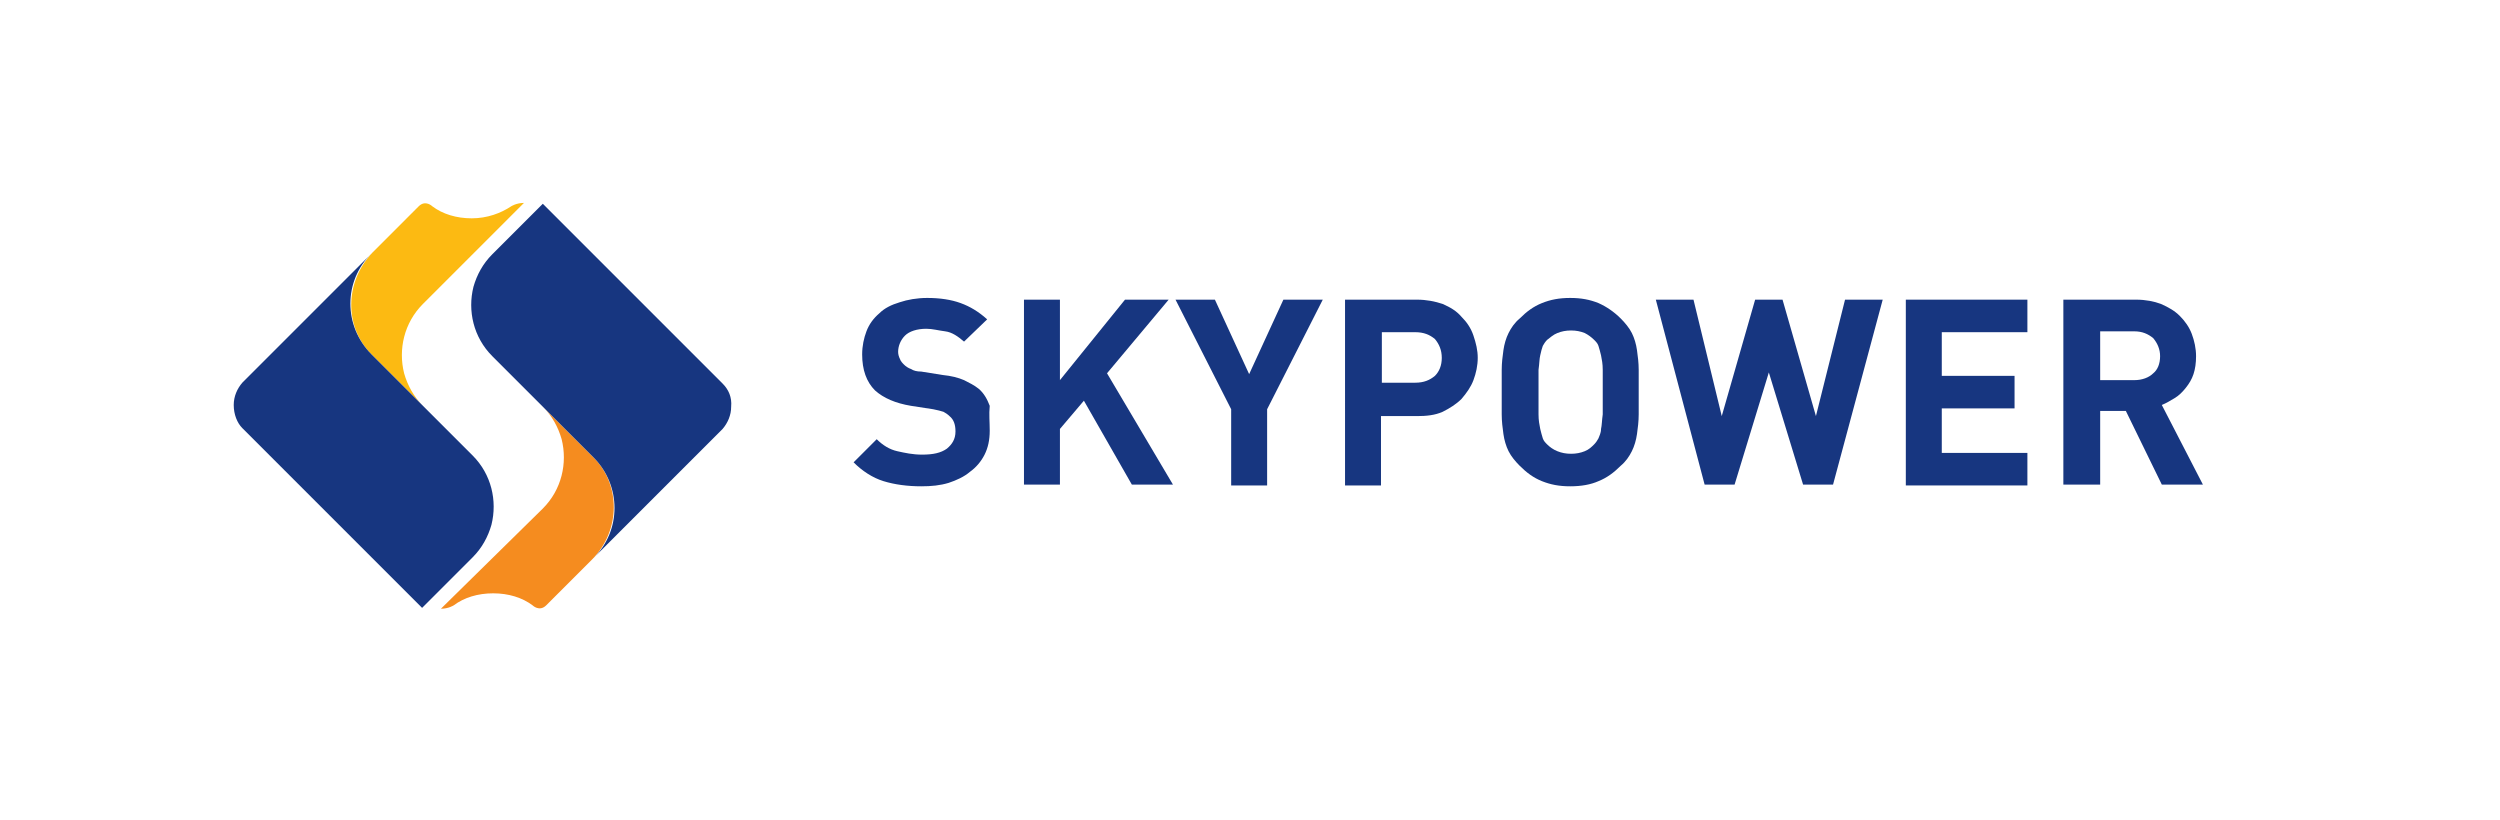
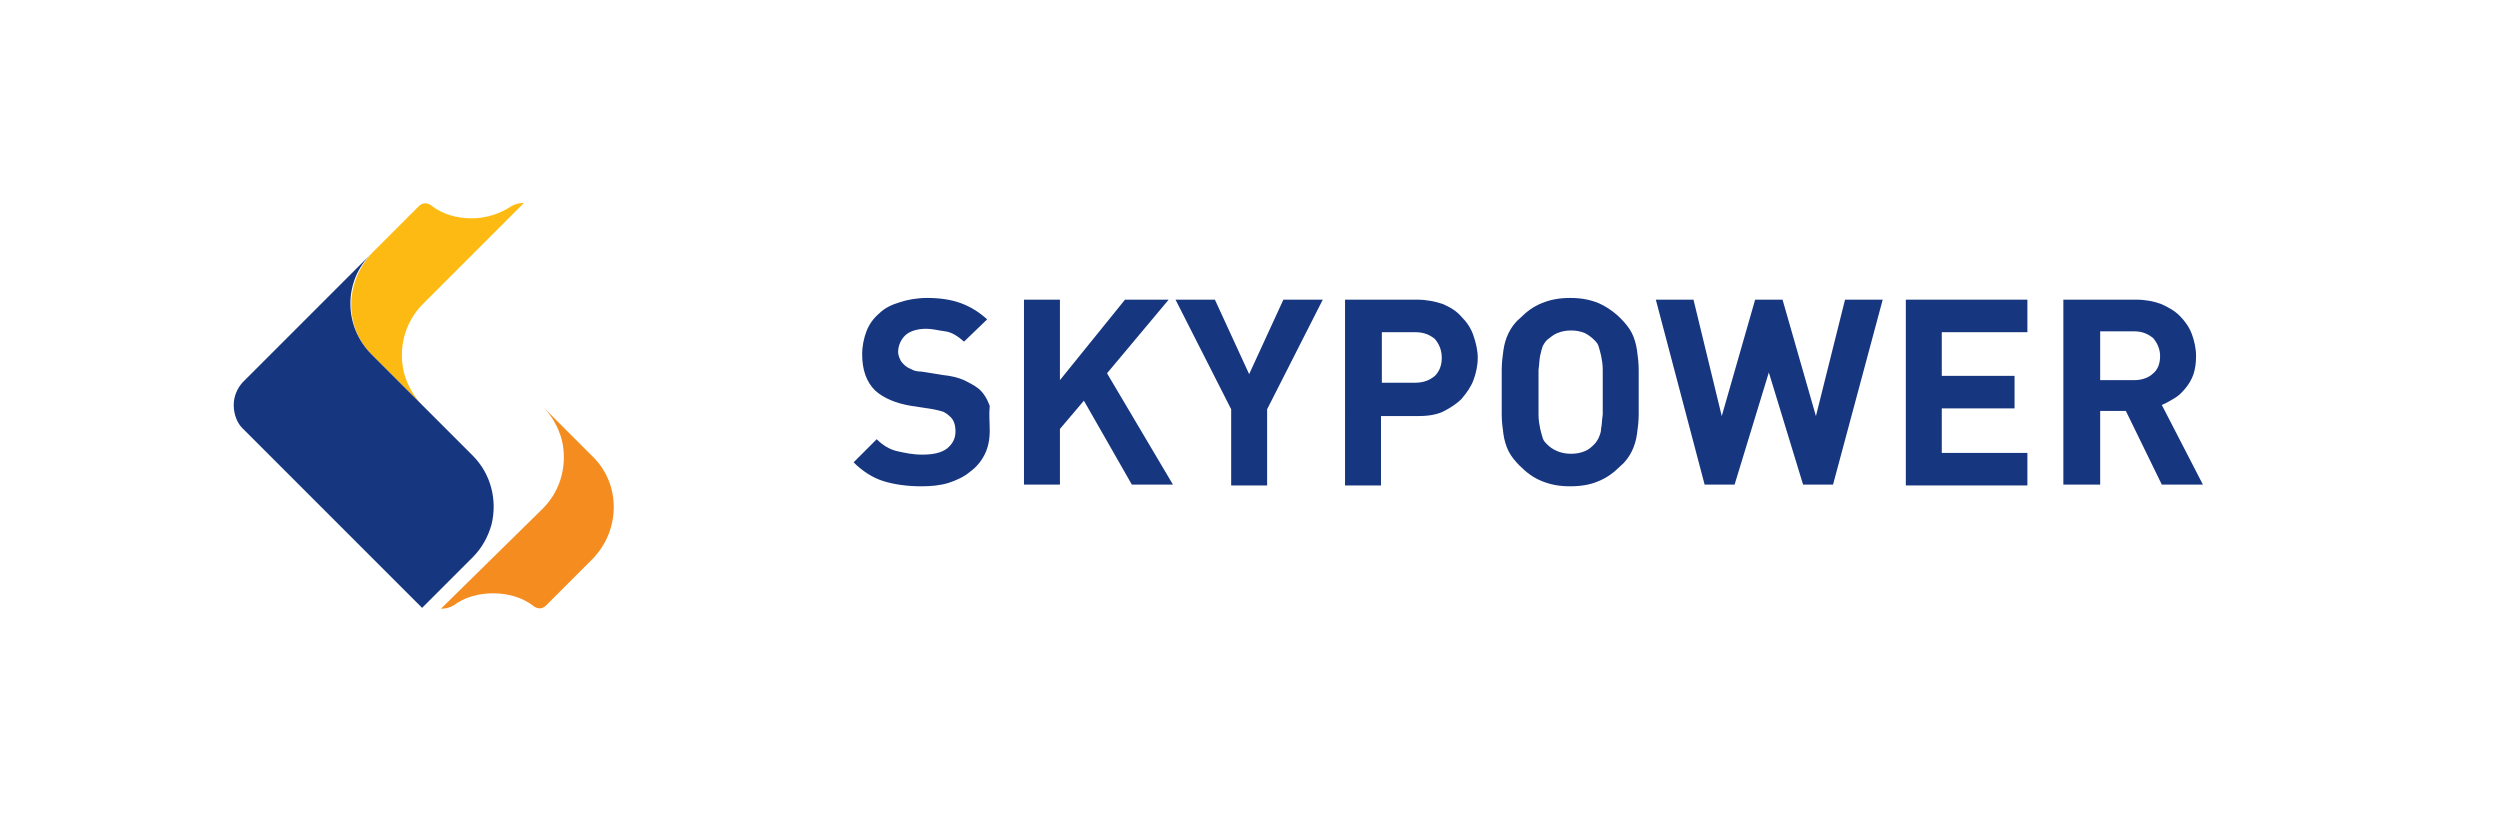
<svg xmlns="http://www.w3.org/2000/svg" version="1.1" id="Layer_1" x="0px" y="0px" viewBox="0 0 292 95.8" style="enable-background:new 0 0 292 95.8;" xml:space="preserve">
  <style type="text/css">
	.st0{fill:#FCBA12;}
	.st1{fill:#173680;}
	.st2{fill:#F58C1F;}
</style>
  <path class="st0" d="M43.5,41.5l5.9,5.9c-1.1-1.1-1.8-2.4-2.2-3.8c-0.7-2.8,0-5.9,2.2-8.1l11.8-11.8c-0.9,0-1.5,0.4-1.5,0.4l0,0  c-1.2,0.8-2.8,1.4-4.6,1.4c-1.8,0-3.4-0.5-4.6-1.4c0,0-0.8-0.8-1.6,0l0,0l-5.4,5.4C40.2,33,40.2,38.3,43.5,41.5" />
  <path class="st1" d="M28.3,50l0.1,0.1l15,15l5.9,5.9l5.9-5.9c1.1-1.1,1.8-2.4,2.2-3.8c0.7-2.8,0-5.9-2.2-8.1l-5.9-5.9l-5.9-5.9  c-3.3-3.3-3.3-8.6,0-11.8l-15,15l-0.1,0.1c-0.6,0.7-1,1.6-1,2.6C27.3,48.4,27.7,49.4,28.3,50" />
  <path class="st2" d="M69.3,53.4l-5.9-5.9c1.1,1.1,1.8,2.4,2.2,3.8c0.7,2.8,0,5.9-2.2,8.1L51.5,71.1c0.9,0,1.5-0.4,1.5-0.4l0,0  c1.2-0.9,2.8-1.4,4.6-1.4c1.8,0,3.4,0.5,4.6,1.4c0,0,0.8,0.8,1.6,0l0,0l5.4-5.4C72.5,61.9,72.5,56.6,69.3,53.4" />
-   <path class="st1" d="M84.4,44.8l-0.1-0.1l-15-15l-5.9-5.9l-5.9,5.9c-1.1,1.1-1.8,2.4-2.2,3.8c-0.7,2.8,0,5.9,2.2,8.1l5.9,5.9  l5.9,5.9c3.3,3.3,3.3,8.6,0,11.8l15-15l0.1-0.1c0.6-0.7,1-1.6,1-2.6C85.5,46.4,85.1,45.5,84.4,44.8" />
  <g>
    <path class="st1" d="M115.6,50.3c0,1.1-0.2,2-0.6,2.8c-0.4,0.8-1,1.5-1.7,2c-0.7,0.6-1.6,1-2.5,1.3c-1,0.3-2,0.4-3.2,0.4   c-1.6,0-3.1-0.2-4.4-0.6c-1.3-0.4-2.5-1.2-3.5-2.2l2.7-2.7c0.7,0.7,1.5,1.2,2.4,1.4s1.8,0.4,2.9,0.4c1.3,0,2.2-0.2,2.9-0.7   c0.6-0.5,1-1.1,1-2c0-0.8-0.2-1.4-0.7-1.8c-0.2-0.2-0.5-0.4-0.7-0.5c-0.3-0.1-0.7-0.2-1.2-0.3l-2.6-0.4c-1.8-0.3-3.2-0.9-4.2-1.8   c-1-1-1.5-2.4-1.5-4.2c0-1,0.2-1.9,0.5-2.7c0.3-0.8,0.8-1.5,1.5-2.1c0.6-0.6,1.4-1,2.4-1.3c0.9-0.3,2-0.5,3.2-0.5   c1.5,0,2.8,0.2,3.9,0.6c1.1,0.4,2.1,1,3.1,1.9l-2.7,2.6c-0.7-0.6-1.4-1.1-2.2-1.2s-1.5-0.3-2.2-0.3c-1.1,0-2,0.3-2.5,0.8   c-0.5,0.5-0.8,1.2-0.8,1.9c0,0.3,0.1,0.6,0.2,0.8c0.1,0.3,0.3,0.5,0.5,0.7c0.2,0.2,0.5,0.4,0.8,0.5c0.3,0.2,0.7,0.3,1.2,0.3   l2.5,0.4c1,0.1,1.8,0.3,2.5,0.6c0.6,0.3,1.2,0.6,1.7,1c0.6,0.5,1,1.2,1.3,2C115.5,48.4,115.6,49.3,115.6,50.3z" />
    <path class="st1" d="M132.2,56.6l-5.6-9.8l-2.8,3.3v6.5h-4.2V35h4.2v9.4l7.6-9.4h5.1l-7.2,8.6l7.7,13H132.2z" />
    <path class="st1" d="M148,47.8v8.9h-4.2v-8.9L137.3,35h4.6l4,8.7l4-8.7h4.6L148,47.8z" />
    <path class="st1" d="M172.6,41.8c0,0.9-0.2,1.8-0.5,2.6s-0.8,1.5-1.4,2.2c-0.6,0.6-1.4,1.1-2.2,1.5c-0.9,0.4-1.9,0.5-3,0.5h-4.2   v8.1h-4.2V35h8.4c1.1,0,2.1,0.2,3,0.5c0.9,0.4,1.6,0.8,2.2,1.5c0.6,0.6,1.1,1.3,1.4,2.2S172.6,40.9,172.6,41.8z M168.4,41.8   c0-0.9-0.3-1.6-0.8-2.2c-0.6-0.5-1.3-0.8-2.3-0.8h-3.9v5.9h3.9c1,0,1.7-0.3,2.3-0.8C168.1,43.4,168.4,42.7,168.4,41.8z" />
    <path class="st1" d="M191.4,45.8c0,0.9,0,1.8,0,2.6c0,0.8-0.1,1.6-0.2,2.3c-0.1,0.7-0.3,1.4-0.6,2c-0.3,0.6-0.7,1.2-1.3,1.7   c-0.8,0.8-1.6,1.4-2.6,1.8c-0.9,0.4-2,0.6-3.3,0.6s-2.3-0.2-3.3-0.6c-1-0.4-1.8-1-2.6-1.8c-0.5-0.5-1-1.1-1.3-1.7   c-0.3-0.6-0.5-1.3-0.6-2c-0.1-0.7-0.2-1.5-0.2-2.3c0-0.8,0-1.7,0-2.6s0-1.8,0-2.6c0-0.8,0.1-1.6,0.2-2.3c0.1-0.7,0.3-1.4,0.6-2   c0.3-0.6,0.7-1.2,1.3-1.7c0.8-0.8,1.6-1.4,2.6-1.8c1-0.4,2-0.6,3.3-0.6s2.3,0.2,3.3,0.6c0.9,0.4,1.8,1,2.6,1.8   c0.5,0.5,1,1.1,1.3,1.7c0.3,0.6,0.5,1.3,0.6,2c0.1,0.7,0.2,1.5,0.2,2.3C191.4,44,191.4,44.9,191.4,45.8z M187.2,45.8   c0-1,0-1.9,0-2.6c0-0.7-0.1-1.2-0.2-1.7c-0.1-0.4-0.2-0.8-0.3-1.1s-0.3-0.5-0.5-0.7c-0.3-0.3-0.7-0.6-1.1-0.8   c-0.5-0.2-1-0.3-1.6-0.3c-0.6,0-1.1,0.1-1.6,0.3c-0.5,0.2-0.8,0.5-1.2,0.8c-0.2,0.2-0.4,0.5-0.5,0.7c-0.1,0.3-0.2,0.6-0.3,1.1   c-0.1,0.4-0.1,1-0.2,1.7c0,0.7,0,1.5,0,2.6s0,1.9,0,2.6c0,0.7,0.1,1.2,0.2,1.7c0.1,0.4,0.2,0.8,0.3,1.1c0.1,0.3,0.3,0.5,0.5,0.7   c0.3,0.3,0.7,0.6,1.2,0.8c0.5,0.2,1,0.3,1.6,0.3c0.6,0,1.1-0.1,1.6-0.3c0.5-0.2,0.8-0.5,1.1-0.8c0.2-0.2,0.4-0.5,0.5-0.7   c0.1-0.3,0.3-0.6,0.3-1.1c0.1-0.4,0.1-1,0.2-1.7C187.2,47.7,187.2,46.9,187.2,45.8z" />
    <path class="st1" d="M214.1,56.6h-3.5l-4-13.1l-4,13.1h-3.5L193.4,35h4.4l3.3,13.6l3.9-13.6h3.2l3.9,13.6l3.4-13.6h4.4L214.1,56.6z   " />
    <path class="st1" d="M222.6,56.6V35h14.2v3.8h-10v5.1h8.5v3.8h-8.5v5.2h10v3.8H222.6z" />
    <path class="st1" d="M252.5,56.6l-4.2-8.6h-3v8.6H241V35h8.5c1.1,0,2.1,0.2,2.9,0.5c0.9,0.4,1.6,0.8,2.2,1.4s1.1,1.3,1.4,2.1   s0.5,1.7,0.5,2.6c0,0.8-0.1,1.5-0.3,2.1s-0.5,1.1-0.9,1.6c-0.4,0.5-0.8,0.9-1.3,1.2c-0.5,0.3-1,0.6-1.5,0.8l4.8,9.3H252.5z    M252.3,41.6c0-0.8-0.3-1.5-0.8-2.1c-0.6-0.5-1.3-0.8-2.2-0.8h-4v5.7h4c0.9,0,1.7-0.3,2.2-0.8C252,43.2,252.3,42.5,252.3,41.6z" />
  </g>
</svg>